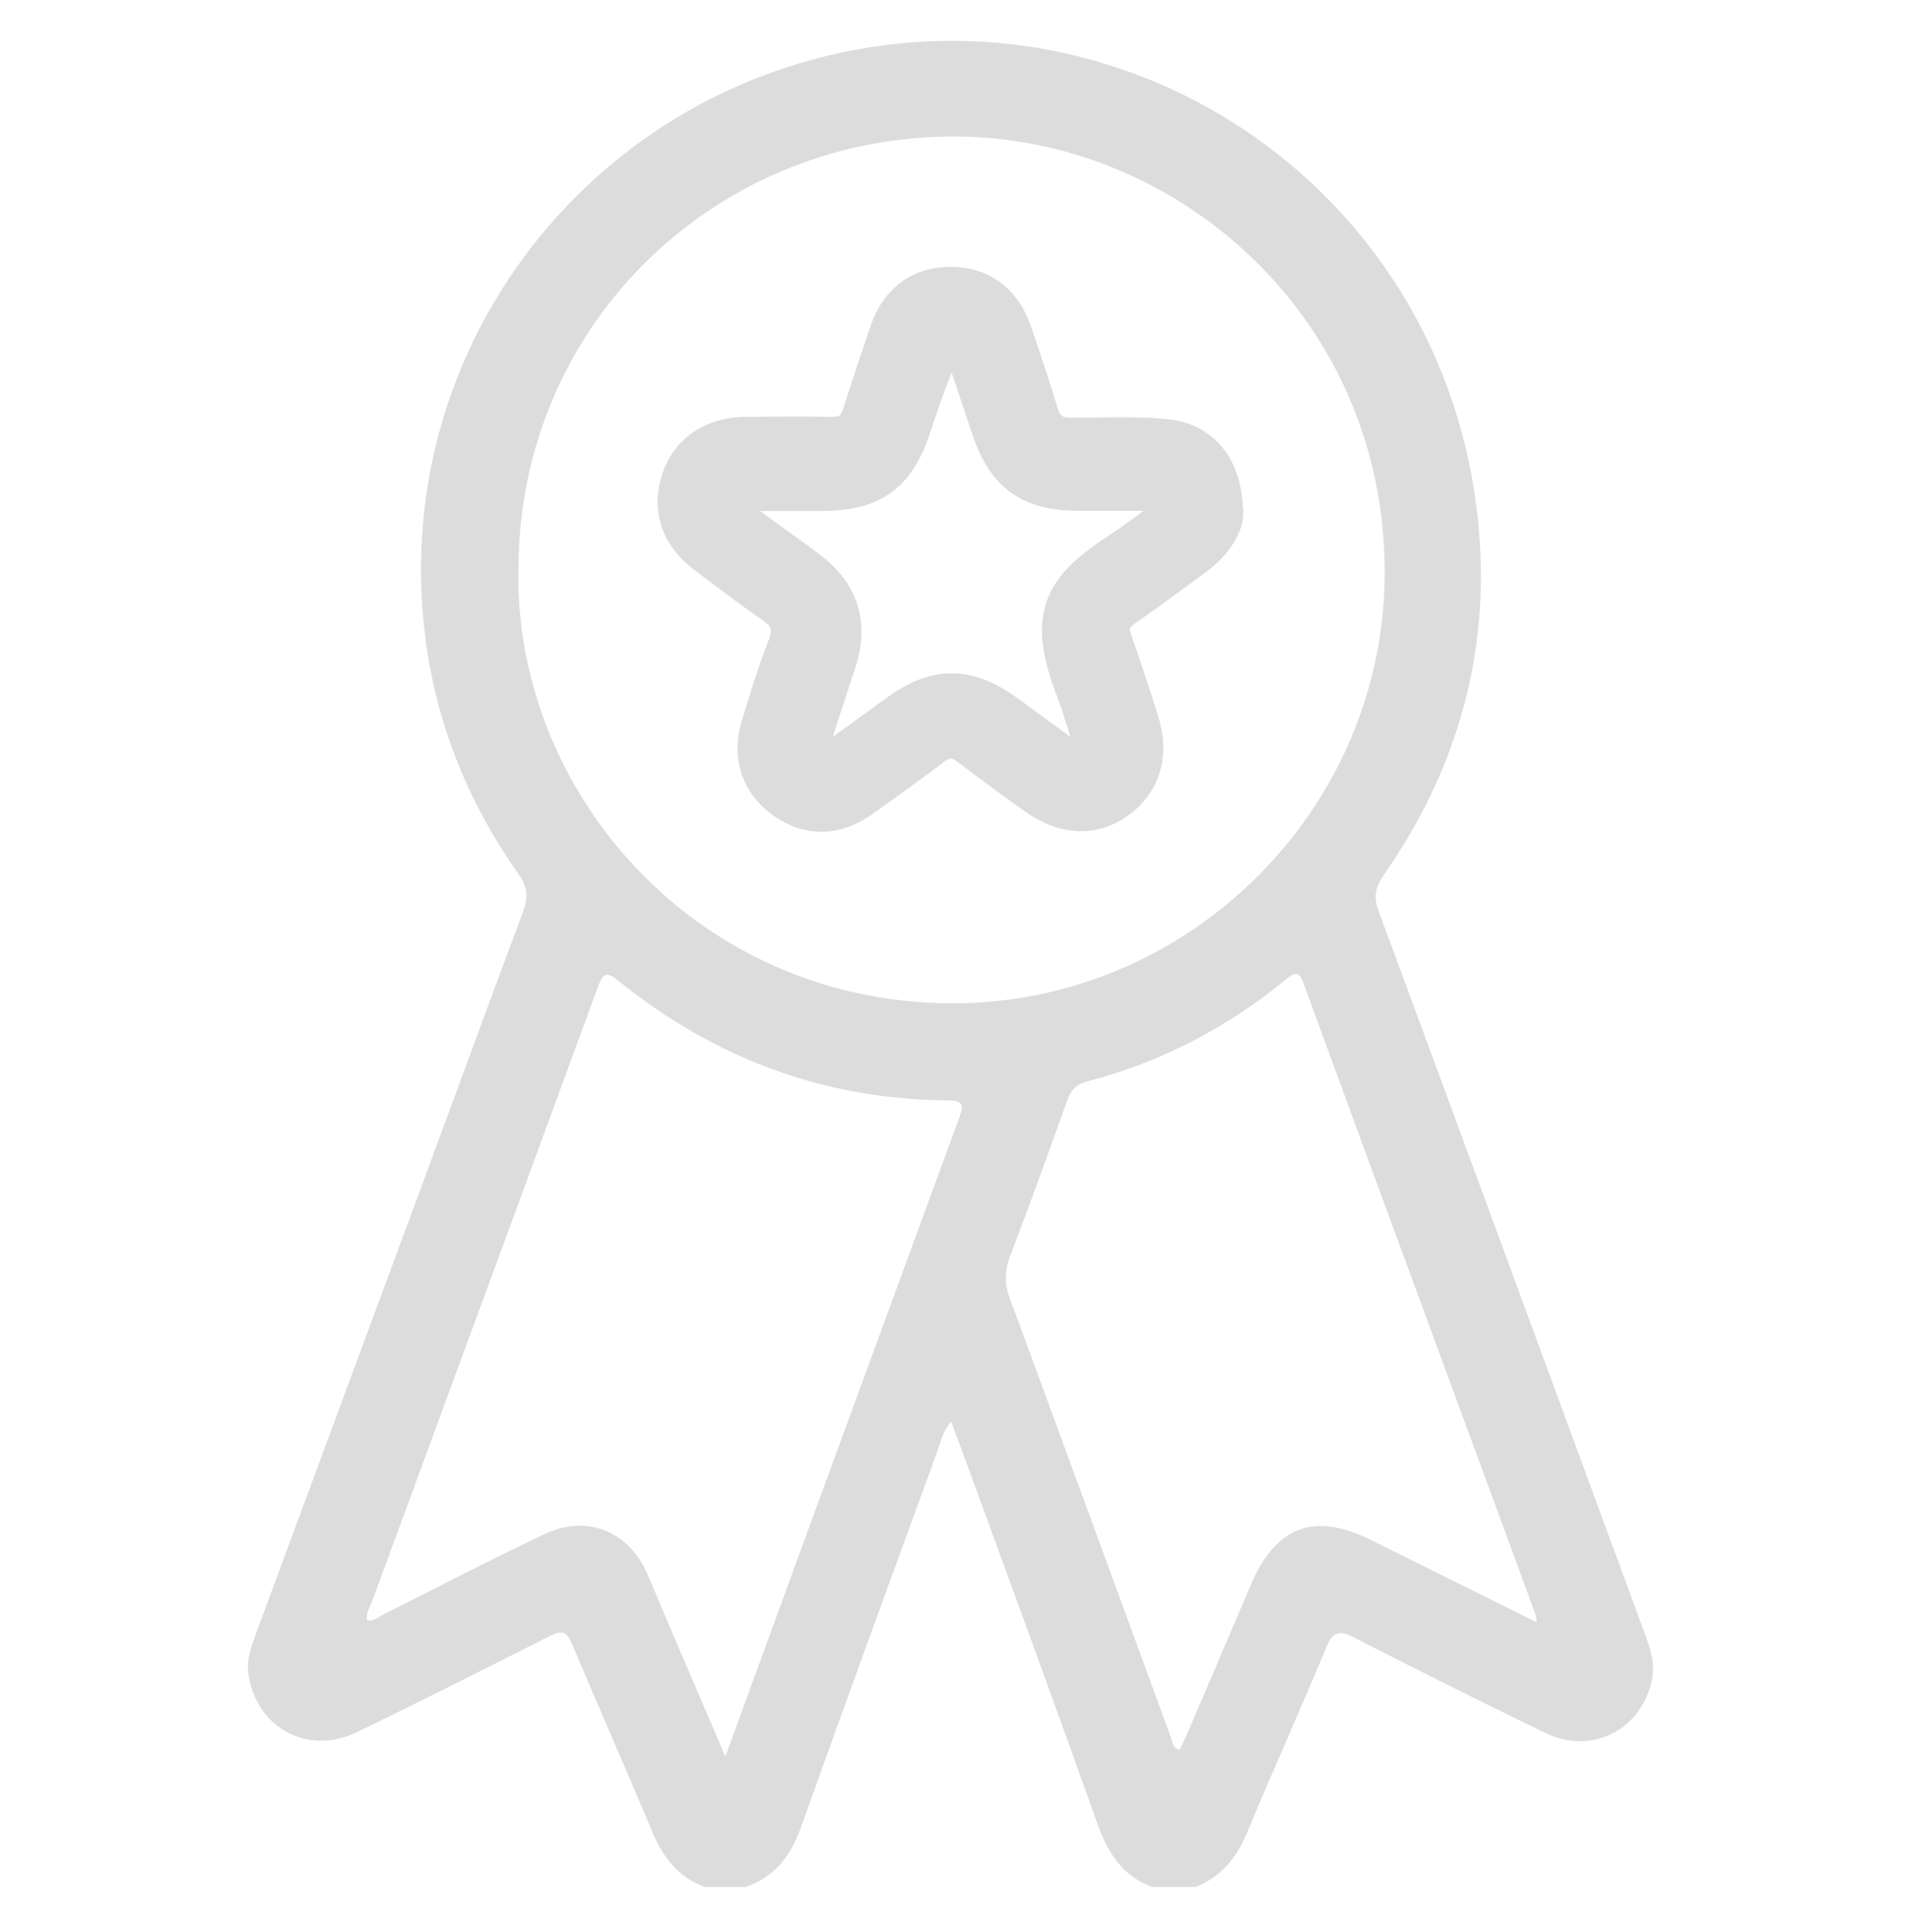
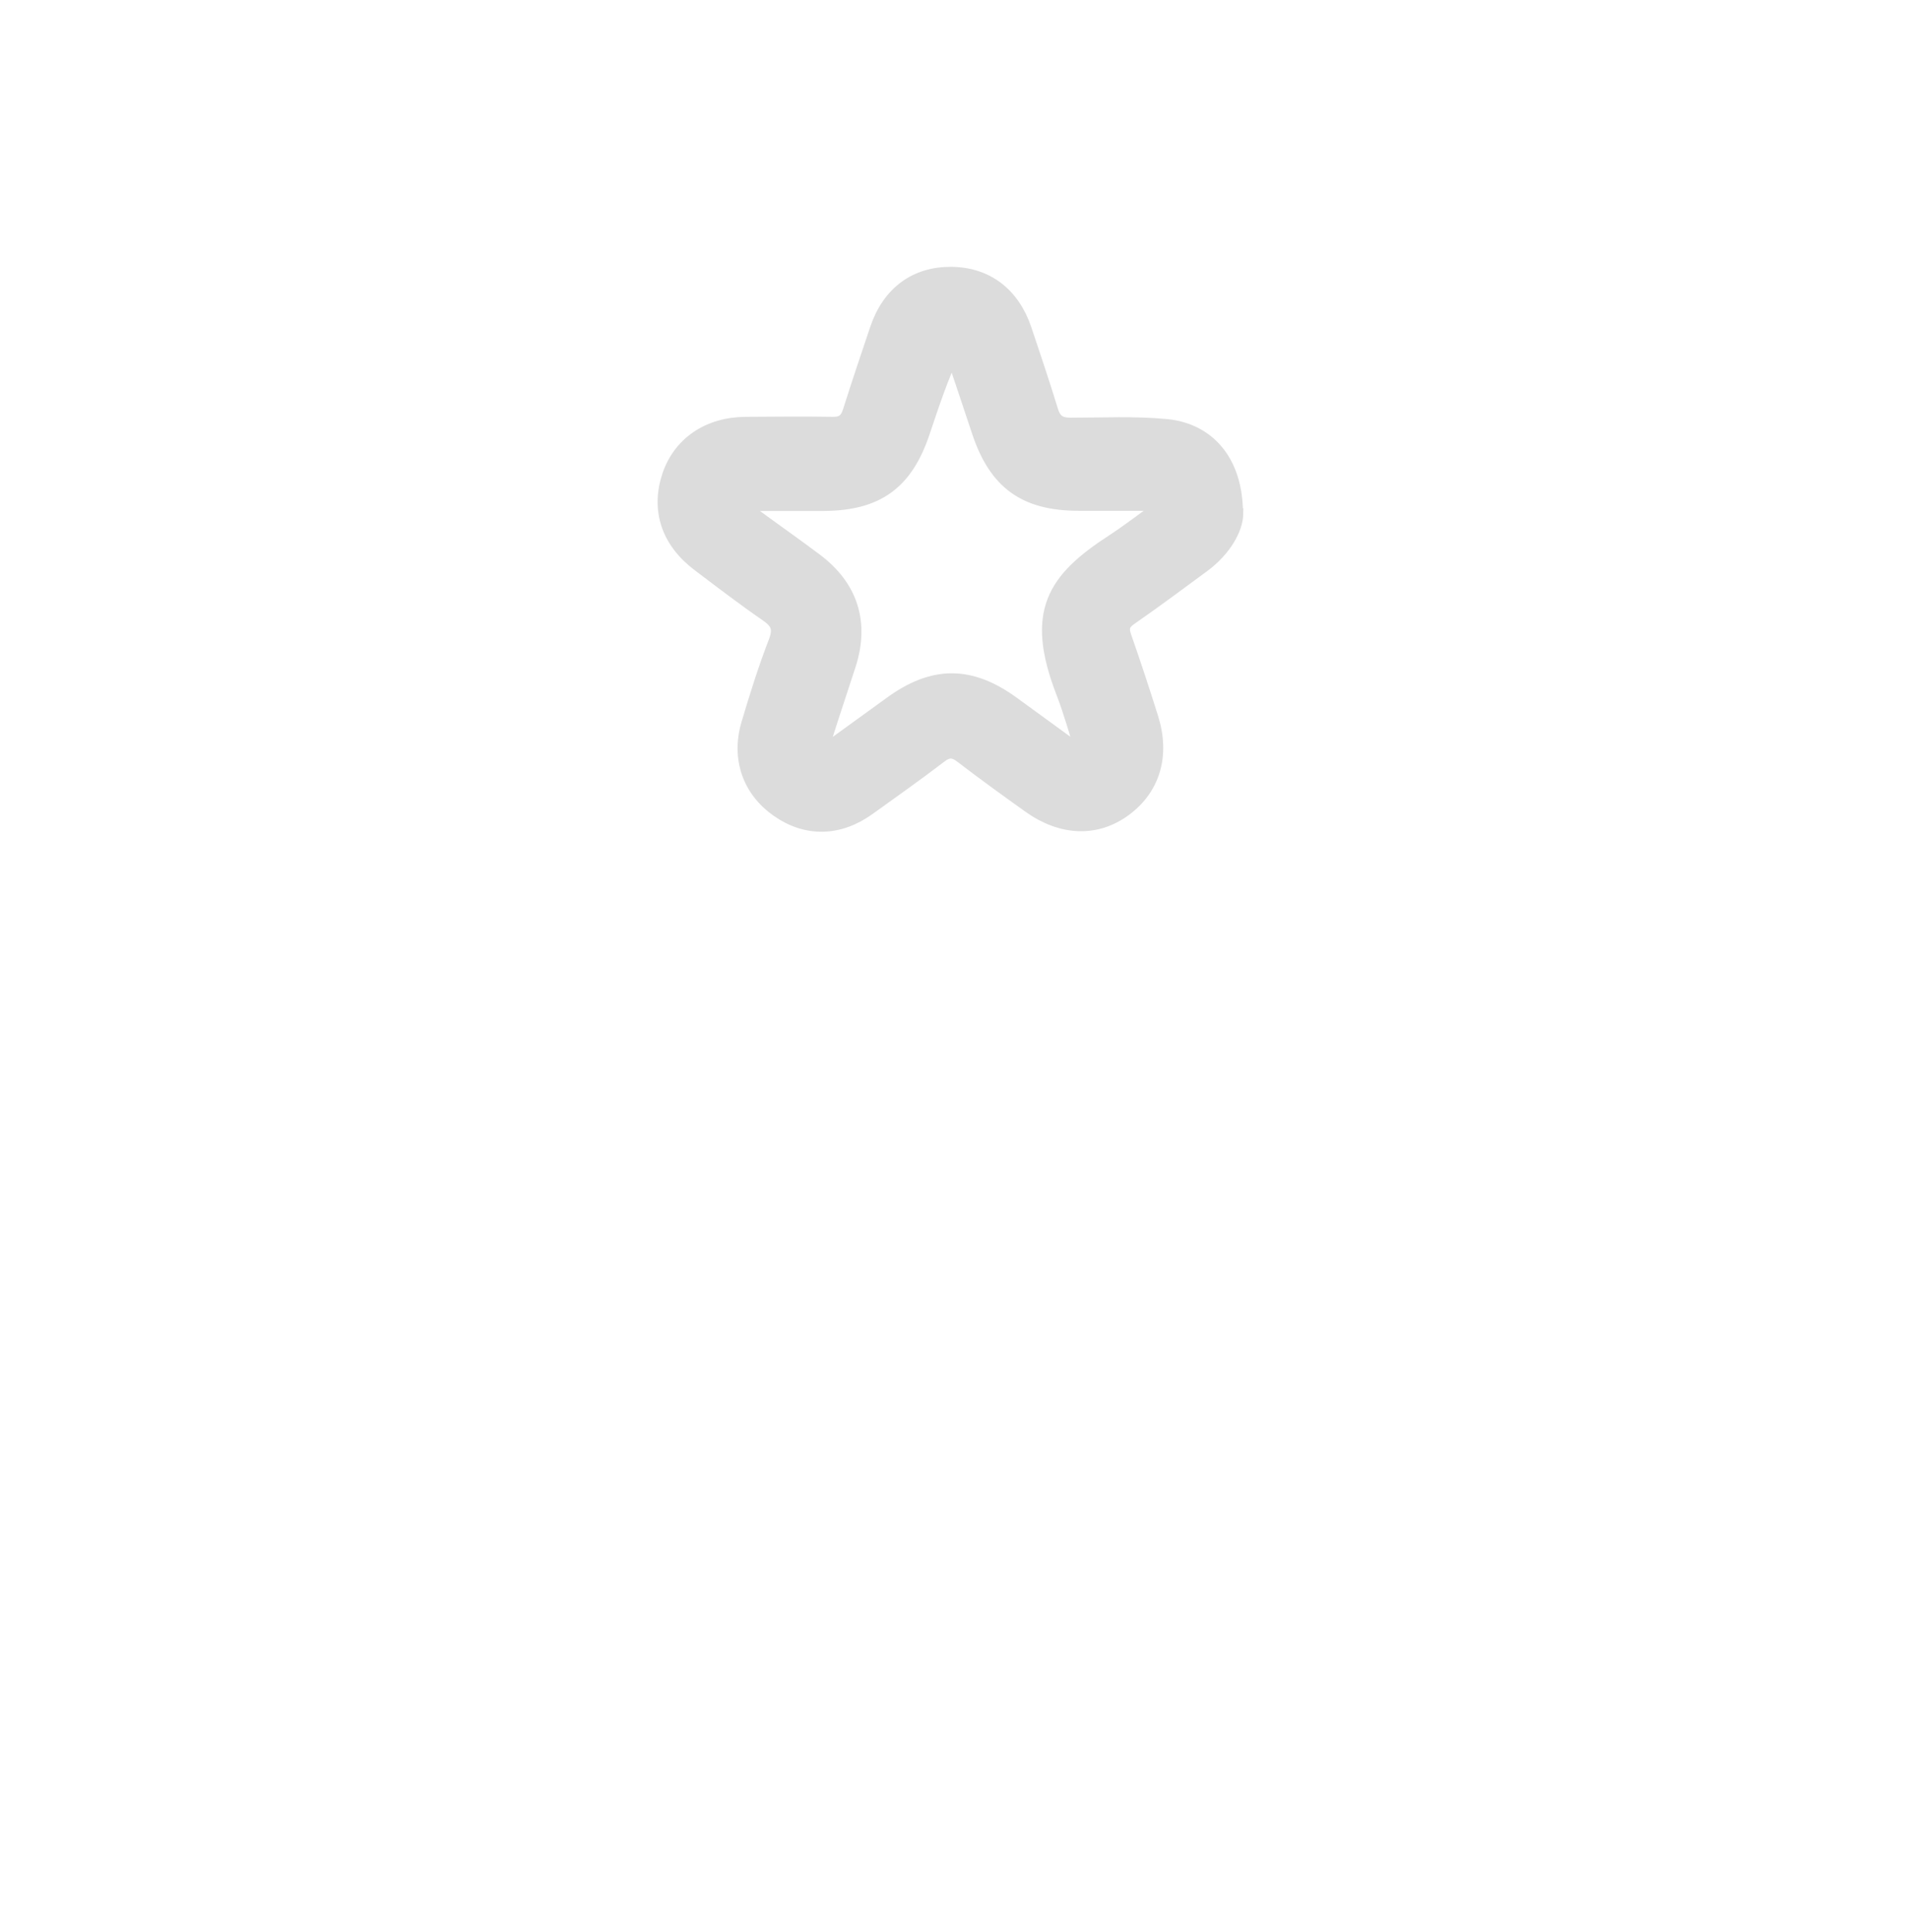
<svg xmlns="http://www.w3.org/2000/svg" id="Capa_1" data-name="Capa 1" viewBox="0 0 111.75 113.07">
  <defs>
    <style>
      .cls-1 {
        stroke-width: 0px;
      }

      .cls-1, .cls-2 {
        fill: #dcdcdc;
      }

      .cls-2 {
        stroke: #dcdcdc;
        stroke-miterlimit: 10;
      }
    </style>
  </defs>
-   <path class="cls-1" d="m41.3,110.47c-1.61-.57-2.51-1.78-3.15-3.32-1.53-3.66-3.14-7.29-4.68-10.95-.3-.7-.58-.79-1.25-.45-3.76,1.9-7.52,3.8-11.32,5.64-2.87,1.39-5.85-.22-6.35-3.33-.15-.91.18-1.73.48-2.56,3.13-8.47,6.27-16.93,9.4-25.39,2.07-5.6,4.12-11.21,6.21-16.8.3-.81.23-1.42-.28-2.14-3.85-5.45-5.78-11.54-5.71-18.19.14-13.49,9.14-25.35,22.07-29.25,18.05-5.45,36.67,6.3,39.58,25.03,1.27,8.19-.58,15.7-5.31,22.48-.5.72-.59,1.28-.28,2.11,5.2,14.06,10.37,28.14,15.55,42.21.32.86.63,1.72.46,2.66-.54,3-3.51,4.55-6.26,3.22-3.76-1.83-7.5-3.69-11.22-5.6-.88-.46-1.23-.29-1.6.59-1.51,3.63-3.13,7.22-4.64,10.85-.62,1.47-1.52,2.59-3.02,3.18h-2.53c-1.78-.65-2.62-2.06-3.23-3.76-2.07-5.85-4.22-11.68-6.34-17.51-.71-1.96-1.44-3.92-2.2-5.98-.51.59-.61,1.19-.81,1.74-2.68,7.35-5.37,14.69-8,22.06-.6,1.67-1.55,2.88-3.25,3.45h-2.32Zm-10.96-77.18c-.23,13.17,10.46,25.32,25.22,25.44,14,.11,25.55-11.38,25.5-25.33-.06-14.92-12.27-25.5-25.38-25.41-14.08.1-25.31,11.23-25.33,25.3Zm12.13,69.51c.66-1.8,1.21-3.32,1.76-4.83,3.97-10.85,7.94-21.7,11.92-32.54.27-.74.27-1.01-.69-1.02-7.22-.06-13.62-2.45-19.22-6.97-.72-.58-.92-.53-1.24.33-4.38,11.97-8.8,23.93-13.19,35.89-.14.38-.39.74-.33,1.19.4.06.67-.2.97-.35,3.14-1.57,6.25-3.2,9.43-4.7,2.47-1.17,4.91-.18,6.01,2.32.4.9.76,1.81,1.15,2.72,1.1,2.58,2.21,5.15,3.42,7.97Zm47.49-7.82c-.04-.27-.04-.38-.07-.47-4.53-12.32-9.08-24.64-13.59-36.97-.29-.79-.58-.56-1.03-.2-3.45,2.82-7.31,4.84-11.62,5.96-.61.16-.95.48-1.16,1.07-1.1,3.07-2.21,6.15-3.37,9.19-.34.88-.31,1.65.02,2.52,3.15,8.53,6.27,17.07,9.4,25.61.1.26.08.64.52.73.12-.26.25-.5.36-.76,1.27-2.97,2.55-5.94,3.81-8.91,1.46-3.41,3.7-4.25,6.99-2.62,3.21,1.59,6.41,3.18,9.75,4.84Z" />
  <path class="cls-2" d="m72.28,30.06c-.01.85-.68,2.06-1.9,2.96-1.41,1.04-2.82,2.09-4.26,3.09-.48.33-.57.65-.38,1.19.55,1.57,1.07,3.15,1.57,4.74.68,2.15.12,4.05-1.52,5.26-1.62,1.2-3.6,1.14-5.47-.19-1.33-.95-2.66-1.91-3.95-2.9-.5-.39-.88-.42-1.4-.02-1.37,1.05-2.78,2.04-4.18,3.05-1.71,1.23-3.57,1.26-5.22.1-1.62-1.14-2.27-2.97-1.68-4.95.48-1.62.99-3.24,1.6-4.82.31-.81.09-1.23-.57-1.68-1.35-.93-2.64-1.92-3.95-2.91-1.77-1.33-2.37-3.14-1.72-5.1.62-1.85,2.26-2.97,4.41-2.98,1.69-.01,3.39-.03,5.08,0,.61.01.91-.23,1.09-.8.51-1.62,1.05-3.22,1.59-4.82.7-2.06,2.21-3.17,4.25-3.16,2.03.01,3.54,1.15,4.23,3.2.53,1.58,1.06,3.15,1.55,4.75.2.65.55.88,1.22.88,1.87,0,3.74-.1,5.61.08,2.35.23,3.98,1.99,3.98,5.02Zm-9.03,14.12c.07-.04.14-.08.22-.12-.38-1.19-.71-2.41-1.16-3.57-1.79-4.64-.54-6.5,2.87-8.72,1.01-.66,1.96-1.4,2.94-2.11-.03-.09-.06-.17-.1-.26-1.62,0-3.24,0-4.87,0-3.12,0-4.79-1.22-5.77-4.17-.53-1.6-1.07-3.2-1.61-4.8-.75,1.6-1.28,3.2-1.82,4.81-.99,2.97-2.64,4.16-5.77,4.17-1.62,0-3.25,0-4.92,0,.15.47.5.59.76.78,1.21.89,2.44,1.75,3.64,2.65,2.07,1.54,2.73,3.6,1.95,6.04-.44,1.36-.9,2.72-1.33,4.08-.12.36-.35.71-.22,1.29,1.44-1.04,2.78-2.01,4.13-2.99,2.45-1.79,4.58-1.8,7.04-.01,1.35.98,2.7,1.96,4.04,2.94Z" />
</svg>